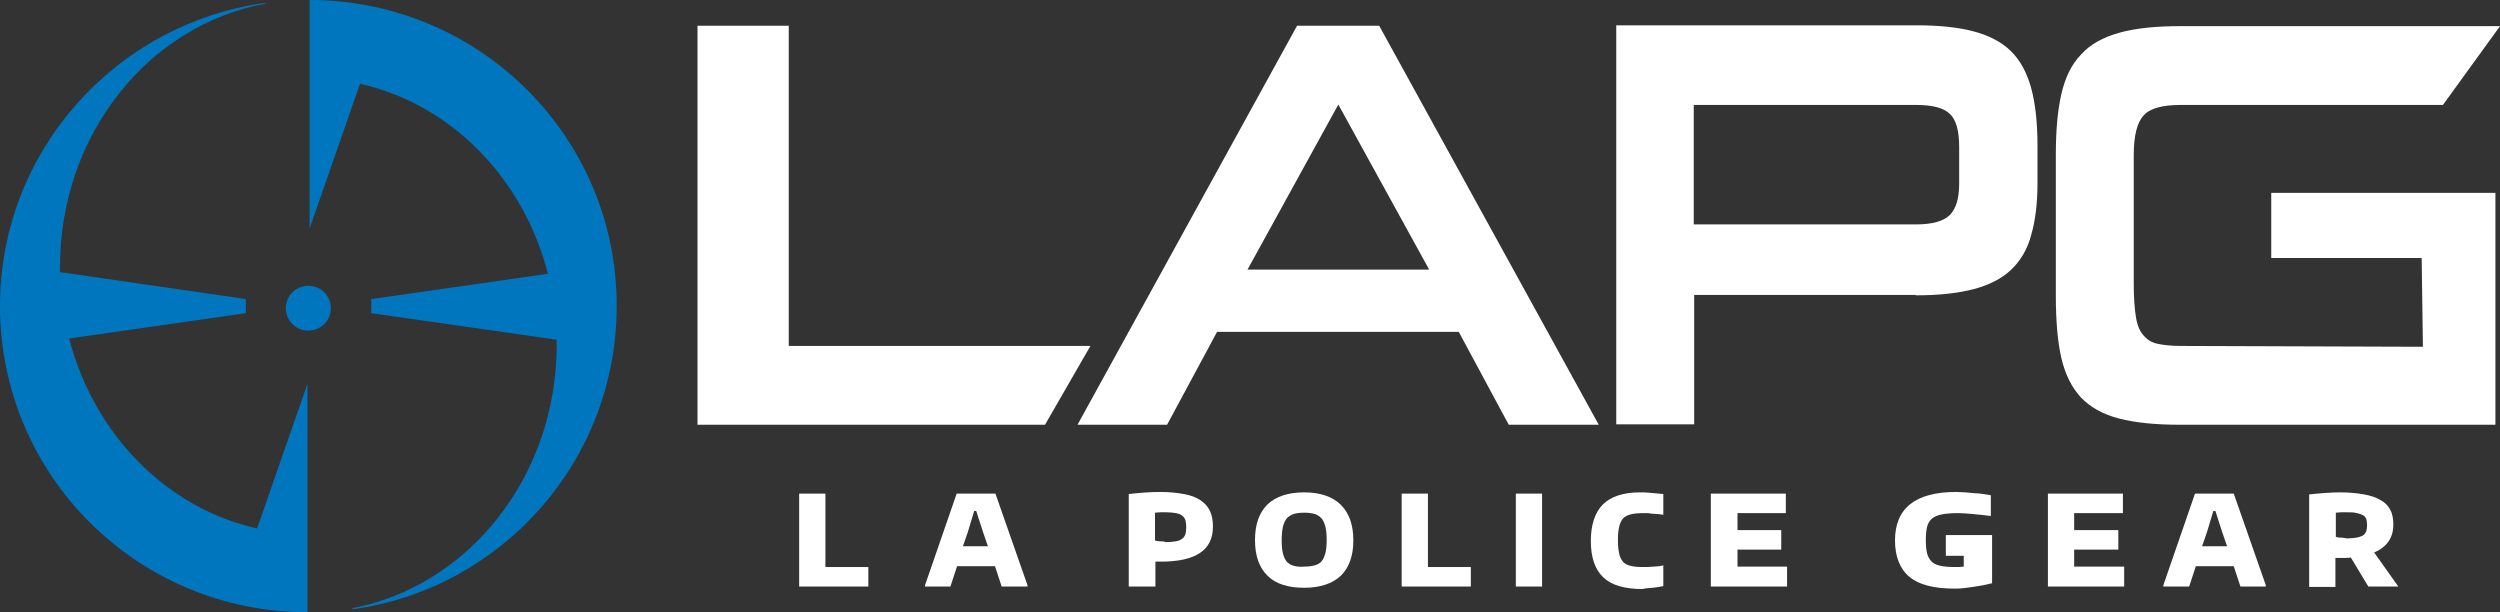
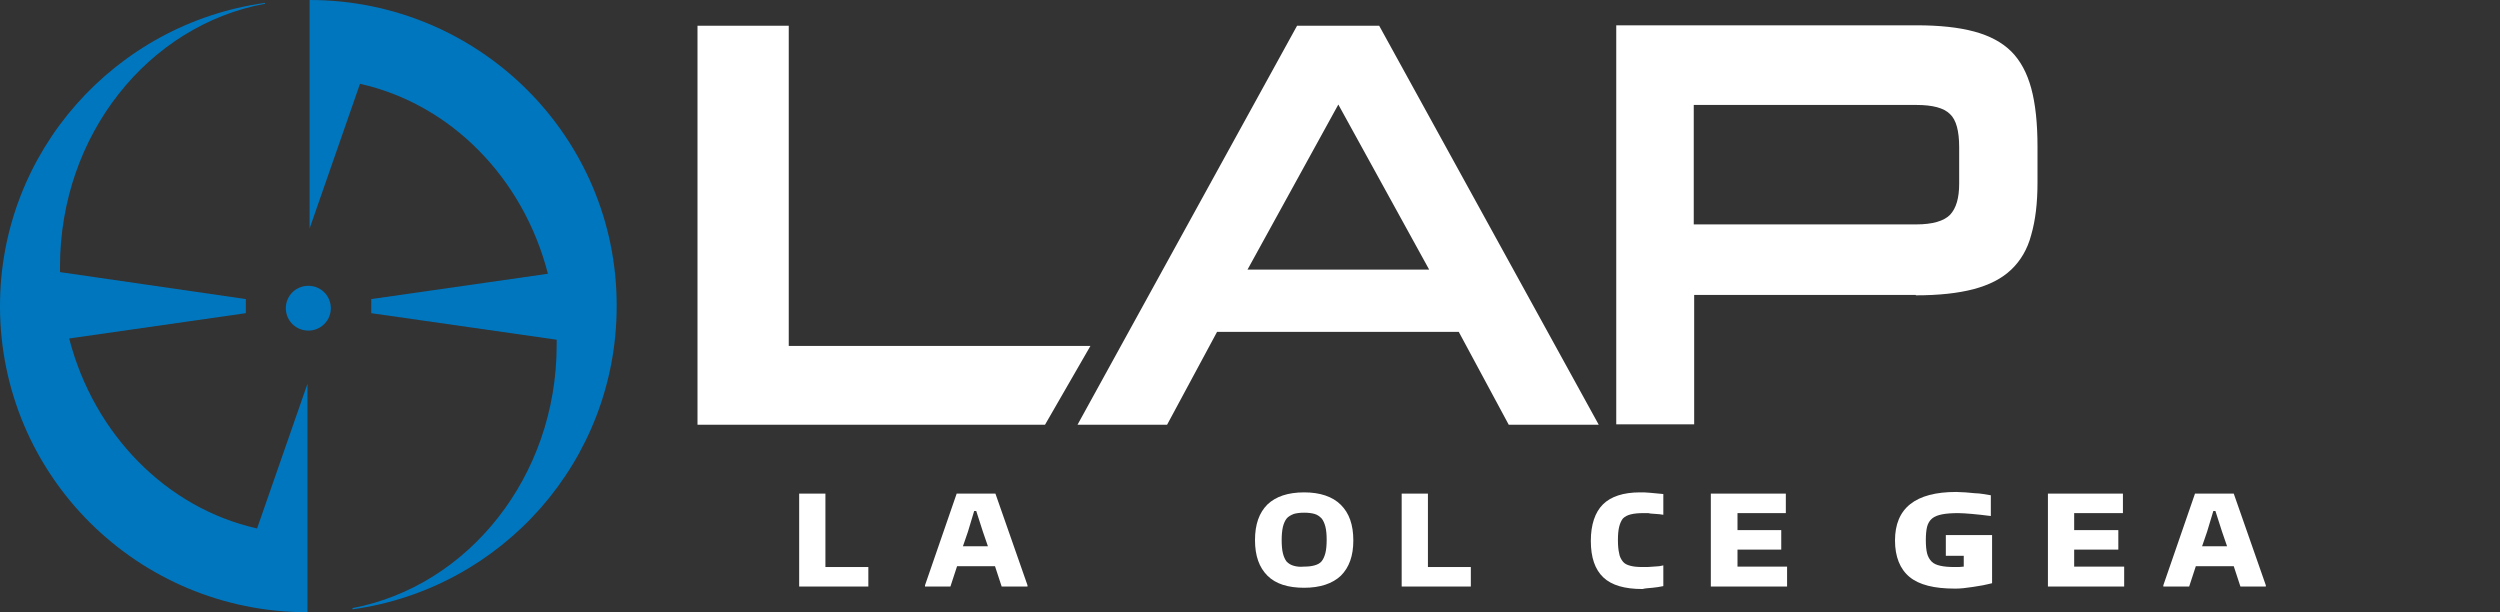
<svg xmlns="http://www.w3.org/2000/svg" width="196" height="48" viewBox="0 0 196 48" fill="none">
  <rect x="0" y="0" width="196" height="48" fill="#333333" stroke="none" />
  <path d="M81.928 33.301L85.489 27.122H61.838V2.016H54.684V33.301H81.928Z" fill="white" />
  <path d="M125.342 33.301L108.127 2.016H101.691L84.476 33.301H91.499L95.419 26.016H114.366L118.286 33.301H125.342ZM112.047 21.138H97.804L104.925 8.195L112.047 21.138Z" fill="white" />
  <path d="M150.201 23.154C151.998 23.154 153.501 22.992 154.742 22.667C155.951 22.341 156.931 21.854 157.682 21.138C158.401 20.455 158.956 19.545 159.25 18.407C159.577 17.268 159.74 15.935 159.74 14.309V11.48C159.74 9.659 159.577 8.13 159.25 6.927C158.923 5.724 158.401 4.748 157.682 4.033C156.963 3.317 155.983 2.797 154.775 2.472C153.566 2.146 152.063 1.984 150.267 1.984H126.714V33.268H132.823V23.122H150.201V23.154ZM153.599 14.406C153.599 15.512 153.37 16.325 152.88 16.846C152.39 17.333 151.508 17.593 150.234 17.593H132.79V8.228H150.234C151.508 8.228 152.39 8.455 152.88 8.943C153.37 9.398 153.599 10.276 153.599 11.545V14.406Z" fill="white" />
-   <path d="M191.525 8.228H170.977C169.54 8.228 168.56 8.488 168.07 9.041C167.547 9.594 167.286 10.634 167.286 12.163V22.244C167.286 23.317 167.351 24.195 167.449 24.813C167.547 25.463 167.743 25.951 168.037 26.276C168.331 26.634 168.691 26.862 169.181 26.959C169.638 27.057 170.259 27.122 170.977 27.122L189.957 27.187L189.859 20.228H178.066V15.122H195.641V33.301H184.273H170.945C168.985 33.301 167.384 33.138 166.143 32.813C164.869 32.488 163.889 31.935 163.137 31.154C162.419 30.374 161.896 29.333 161.602 28.032C161.308 26.732 161.177 25.106 161.177 23.154V12.163C161.177 10.276 161.308 8.715 161.602 7.415C161.896 6.114 162.386 5.073 163.137 4.293C163.856 3.48 164.869 2.927 166.143 2.569C167.417 2.211 169.017 2.049 170.945 2.049H196L191.525 8.228Z" fill="white" />
  <path d="M62.655 45.984H68.078V44.455H64.713V38.699H62.655V45.984Z" fill="white" />
  <path d="M72.487 45.984H74.513L75.035 44.39H78.008L78.531 45.984H80.556V45.886L78.041 38.699H75.003L72.52 45.886V45.984H72.487ZM75.493 42.829L75.885 41.691L76.375 40.065H76.538L77.061 41.691L77.453 42.829H75.493Z" fill="white" />
-   <path d="M88.527 45.984H90.585V44.032H91.01C93.754 44.032 95.093 43.122 95.093 41.301C95.093 40.813 95.028 40.423 94.864 40.065C94.701 39.74 94.472 39.447 94.113 39.219C93.786 38.992 93.362 38.829 92.806 38.732C92.284 38.634 91.663 38.569 90.944 38.569C90.193 38.569 89.376 38.634 88.494 38.732V45.984H88.527ZM90.944 42.439C90.814 42.439 90.683 42.407 90.552 42.374V40.195C90.65 40.195 90.814 40.163 90.977 40.163C91.14 40.163 91.303 40.163 91.434 40.163C91.728 40.163 91.99 40.195 92.186 40.228C92.382 40.26 92.545 40.325 92.675 40.423C92.806 40.52 92.871 40.618 92.937 40.781C92.969 40.911 93.002 41.106 93.002 41.333C93.002 41.561 92.969 41.756 92.937 41.886C92.871 42.049 92.806 42.146 92.675 42.244C92.545 42.342 92.382 42.407 92.186 42.439C91.99 42.471 91.728 42.504 91.401 42.504C91.238 42.439 91.108 42.439 90.944 42.439Z" fill="white" />
  <path d="M105.121 45.138C105.775 44.488 106.101 43.577 106.101 42.374C106.101 41.138 105.775 40.228 105.121 39.577C104.468 38.927 103.488 38.602 102.247 38.602C100.973 38.602 100.025 38.927 99.372 39.545C98.719 40.195 98.392 41.106 98.392 42.342C98.392 43.577 98.719 44.488 99.372 45.138C100.025 45.789 101.005 46.081 102.247 46.081C103.488 46.081 104.468 45.756 105.121 45.138ZM101.43 44.358C101.201 44.293 101.038 44.195 100.875 44.032C100.744 43.87 100.646 43.642 100.581 43.382C100.515 43.122 100.483 42.764 100.483 42.342C100.483 41.919 100.515 41.593 100.581 41.301C100.646 41.041 100.744 40.813 100.875 40.65C101.005 40.488 101.201 40.39 101.43 40.293C101.659 40.228 101.92 40.195 102.247 40.195C102.573 40.195 102.835 40.228 103.063 40.293C103.292 40.358 103.455 40.488 103.619 40.65C103.749 40.813 103.847 41.041 103.913 41.301C103.978 41.561 104.011 41.919 104.011 42.309C104.011 42.732 103.978 43.089 103.913 43.35C103.847 43.61 103.749 43.837 103.619 44C103.488 44.163 103.292 44.26 103.063 44.325C102.835 44.39 102.573 44.423 102.214 44.423C101.92 44.455 101.659 44.423 101.43 44.358Z" fill="white" />
  <path d="M109.891 45.984H115.313V44.455H111.949V38.699H109.891V45.984Z" fill="white" />
-   <path d="M120.899 38.699H118.841V45.984H120.899V38.699Z" fill="white" />
  <path d="M129.556 46.081C129.85 46.049 130.111 46.016 130.405 45.951V44.325C130.307 44.358 130.209 44.358 130.079 44.39C129.948 44.39 129.785 44.423 129.621 44.423C129.458 44.423 129.327 44.455 129.164 44.455C129.001 44.455 128.87 44.455 128.772 44.455C128.38 44.455 128.053 44.423 127.825 44.358C127.563 44.293 127.367 44.195 127.237 44.032C127.106 43.87 126.975 43.642 126.943 43.382C126.877 43.122 126.845 42.764 126.845 42.342C126.845 41.919 126.877 41.561 126.943 41.301C127.008 41.041 127.106 40.813 127.237 40.65C127.4 40.488 127.596 40.39 127.857 40.325C128.119 40.26 128.445 40.228 128.837 40.228C128.935 40.228 129.033 40.228 129.099 40.228C129.197 40.228 129.295 40.228 129.393 40.26C129.523 40.26 129.654 40.293 129.817 40.293C129.981 40.293 130.177 40.325 130.405 40.358V38.732C129.981 38.699 129.654 38.667 129.36 38.634C129.066 38.602 128.805 38.602 128.576 38.602C127.269 38.602 126.289 38.927 125.669 39.545C125.048 40.163 124.721 41.138 124.721 42.407C124.721 43.707 125.048 44.65 125.701 45.268C126.355 45.886 127.367 46.179 128.772 46.179C129.001 46.114 129.262 46.114 129.556 46.081Z" fill="white" />
  <path d="M134.129 45.984H140.107V44.423H136.22V43.089H139.65V41.561H136.22V40.228H140.009V38.699H134.129V45.984Z" fill="white" />
  <path d="M160.557 45.984H166.535V44.423H162.615V43.089H166.077V41.561H162.615V40.228H166.437V38.699H160.557V45.984Z" fill="white" />
  <path d="M169.605 45.984H171.631L172.153 44.39H175.126L175.649 45.984H177.641V45.886L175.126 38.699H172.088L169.605 45.886V45.984ZM172.643 42.829L173.035 41.691L173.525 40.065H173.689L174.211 41.691L174.603 42.829H172.643Z" fill="white" />
-   <path d="M185.677 45.984H188.029L186.135 43.317C187.115 42.894 187.637 42.179 187.637 41.138C187.637 40.683 187.572 40.293 187.409 40C187.245 39.675 187.017 39.415 186.657 39.219C186.331 39.024 185.906 38.862 185.351 38.764C184.828 38.667 184.207 38.602 183.489 38.602C182.737 38.602 181.921 38.667 181.039 38.764V46.016H183.097V43.74C183.129 43.74 183.162 43.74 183.195 43.74C183.227 43.74 183.293 43.74 183.325 43.74C183.358 43.74 183.423 43.74 183.456 43.74H183.521H183.913C184.044 43.74 184.175 43.74 184.305 43.707L185.677 45.984ZM183.423 42.146C183.293 42.146 183.195 42.114 183.129 42.081V40.195C183.227 40.195 183.391 40.163 183.554 40.163C183.717 40.163 183.881 40.163 184.011 40.163C184.305 40.163 184.567 40.163 184.763 40.228C184.959 40.26 185.122 40.325 185.253 40.39C185.383 40.455 185.449 40.553 185.514 40.683C185.547 40.813 185.579 40.976 185.579 41.171C185.579 41.366 185.547 41.529 185.514 41.658C185.449 41.789 185.383 41.886 185.253 41.984C185.122 42.049 184.959 42.114 184.763 42.146C184.567 42.179 184.305 42.211 183.979 42.211C183.685 42.146 183.521 42.146 183.423 42.146Z" fill="white" />
  <path d="M156.147 41.951H152.553V43.577H153.958V44.423C153.827 44.423 153.697 44.455 153.566 44.455H153.239C152.782 44.455 152.423 44.423 152.129 44.358C151.835 44.293 151.606 44.195 151.443 44.032C151.279 43.87 151.149 43.642 151.083 43.382C151.018 43.122 150.985 42.764 150.985 42.342C150.985 41.919 151.018 41.561 151.083 41.301C151.149 41.041 151.279 40.813 151.475 40.65C151.671 40.488 151.933 40.39 152.259 40.325C152.586 40.26 153.011 40.228 153.533 40.228C153.827 40.228 154.187 40.26 154.611 40.293C155.036 40.325 155.526 40.39 156.081 40.455V38.829C155.918 38.797 155.722 38.764 155.493 38.732C155.265 38.699 155.036 38.667 154.807 38.667C154.579 38.634 154.317 38.634 154.089 38.602C153.827 38.602 153.599 38.569 153.37 38.569C150.169 38.569 148.568 39.837 148.568 42.374C148.568 43.642 148.96 44.618 149.711 45.236C150.463 45.854 151.639 46.146 153.239 46.146C153.435 46.146 153.664 46.146 153.925 46.114C154.187 46.081 154.415 46.049 154.677 46.016C154.938 45.984 155.199 45.919 155.461 45.886C155.722 45.821 155.951 45.789 156.179 45.724V43.61V41.951H156.147Z" fill="white" />
  <path d="M25.937 24.163C25.937 25.138 25.153 25.919 24.173 25.919C23.193 25.919 22.409 25.138 22.409 24.163C22.409 23.187 23.193 22.407 24.173 22.407C25.153 22.407 25.937 23.187 25.937 24.163Z" fill="#0076BE" />
  <path d="M24.271 1.52588e-05V17.919L28.224 6.569C35.346 8.163 41.029 13.951 42.957 21.463L29.106 23.447V23.805V24V24.358V24.553L43.643 26.634C43.643 26.764 43.643 26.927 43.643 27.057C43.643 37.366 36.718 45.951 27.636 47.675V47.772C39.364 46.146 48.347 36.13 48.347 24C48.38 10.732 37.567 1.52588e-05 24.271 1.52588e-05Z" fill="#0076BE" />
  <path d="M5.423 26.537L19.273 24.553V24.195V24V23.642V23.447L4.704 21.333C4.704 21.203 4.704 21.041 4.704 20.911C4.704 10.569 11.629 1.984 20.776 0.293V0.228C9.049 1.854 0 11.87 0 24C0 37.268 10.78 48 24.108 48V30.081L20.155 41.431C13.034 39.837 7.35 34.016 5.423 26.537Z" fill="#0076BE" />
</svg>